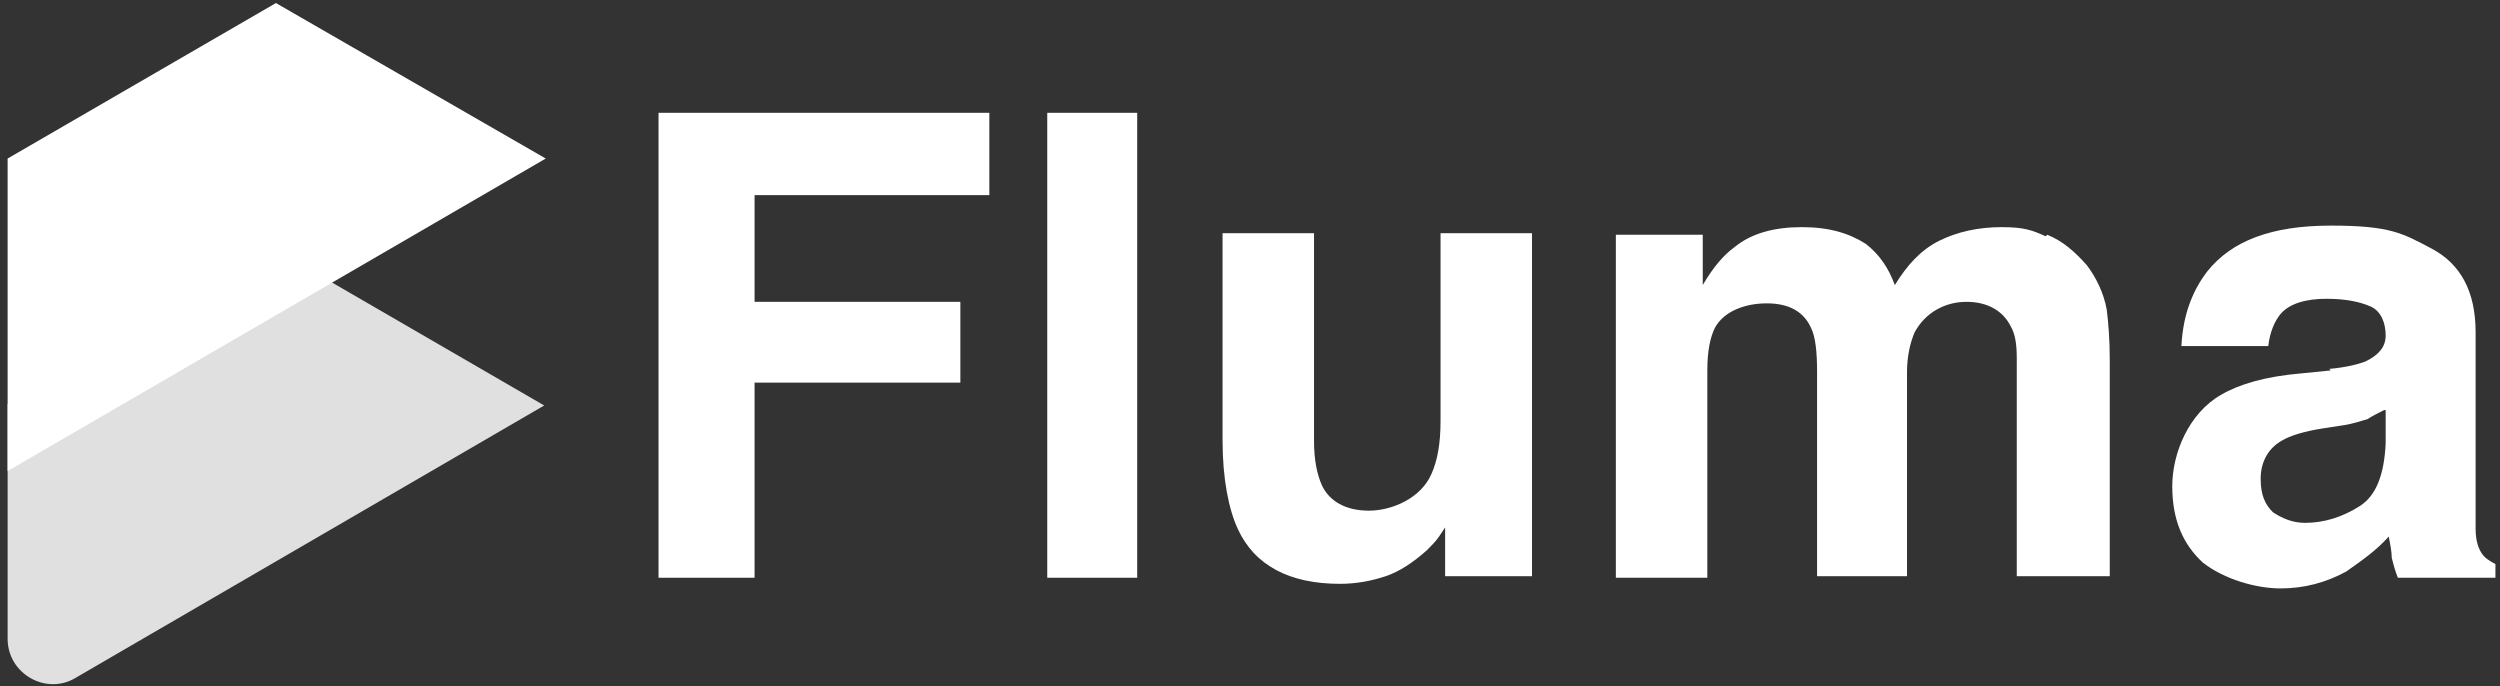
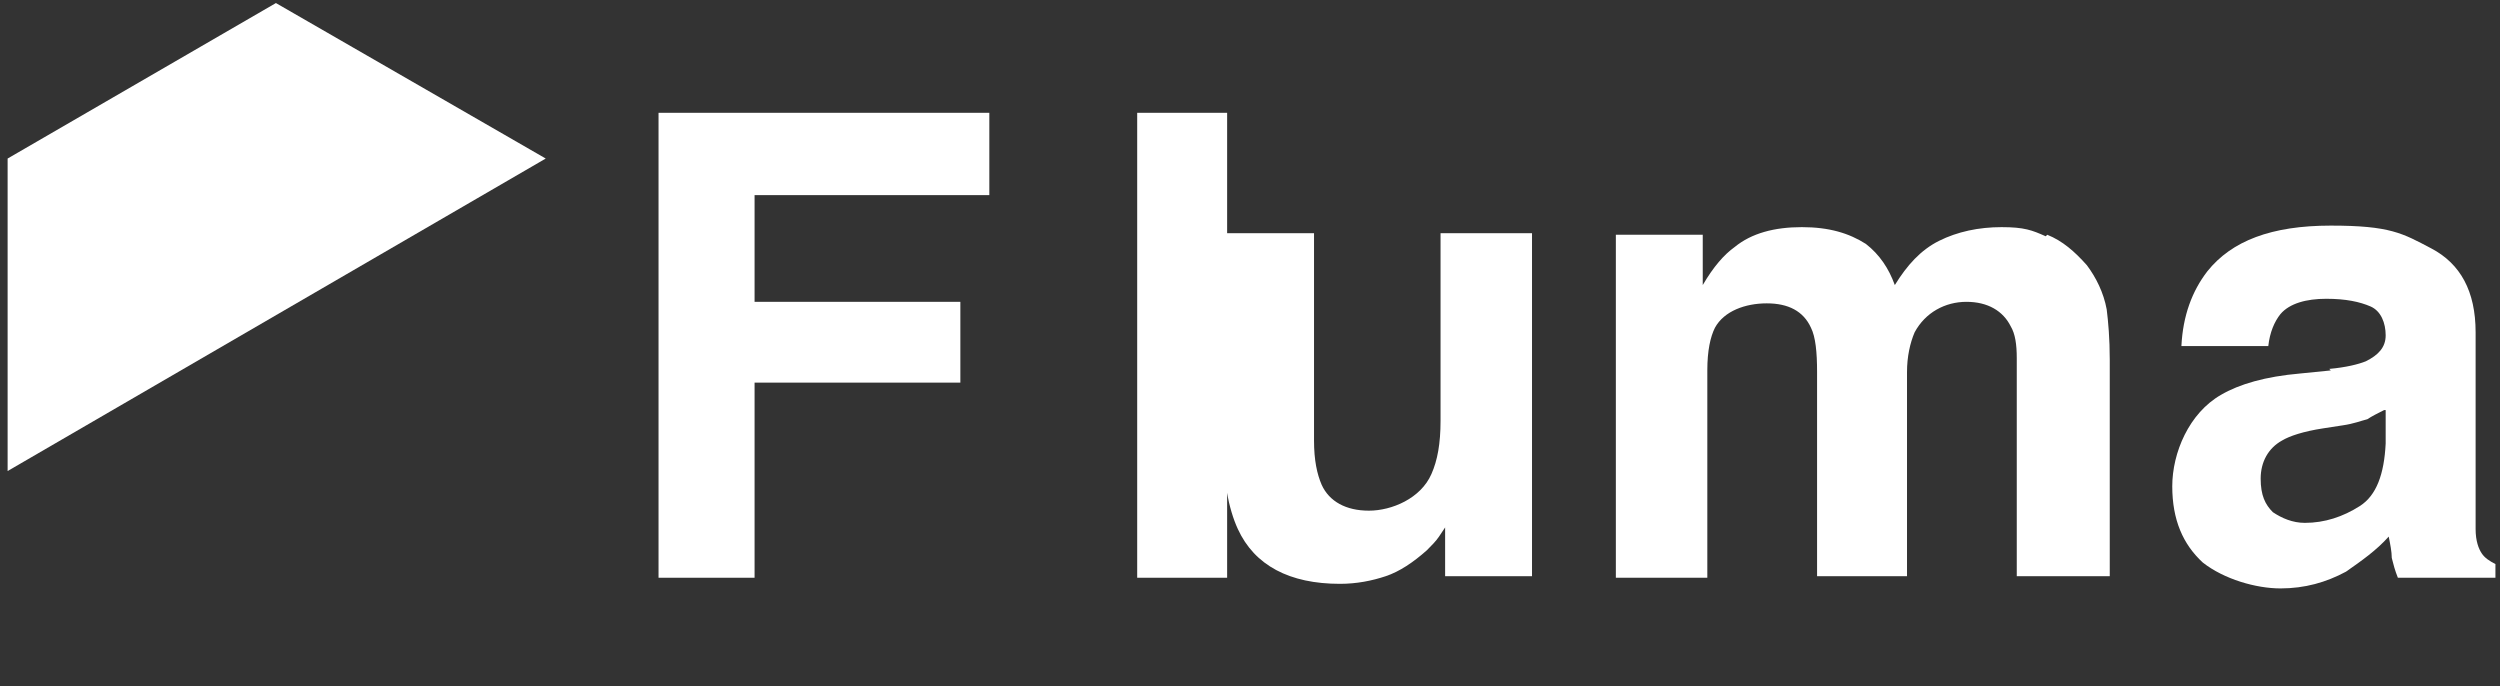
<svg xmlns="http://www.w3.org/2000/svg" id="Camada_1" viewBox="0 0 164 45">
  <rect x="0" y="0" width="164" height="45" fill="#333333" stroke="none" />
  <defs>
    <style> .st0 { fill: #fff; } .st1 { fill: #e0e0e0; } </style>
  </defs>
  <path class="st0" d="M43.2,7.4h21.7v5.4h-15.4v7h13.5v5.3h-13.5v12.8h-6.3V7.4Z" />
-   <path class="st0" d="M74.6,37.9h-5.9V7.4h5.9v30.5Z" />
+   <path class="st0" d="M74.6,37.9V7.4h5.9v30.5Z" />
  <path class="st0" d="M86.2,15.3v13.6c0,1.3.2,2.2.5,2.9.5,1.1,1.6,1.7,3.1,1.7s3.4-.8,4.1-2.4c.4-.9.6-2,.6-3.5v-12.3h6v22.5h-5.7v-3.2c0,0-.2.3-.4.6-.2.3-.5.6-.8.9-.9.8-1.8,1.4-2.7,1.7-.9.3-1.9.5-3,.5-3.3,0-5.6-1.2-6.7-3.6-.6-1.3-1-3.3-1-5.8v-13.6h6Z" />
  <path class="st0" d="M134.3,15.4c1,.4,1.8,1.1,2.6,2,.6.8,1.1,1.8,1.3,2.9.1.8.2,1.9.2,3.3v14.2h-6.1v-14.3c0-.9-.1-1.6-.4-2.1-.5-1-1.5-1.6-2.9-1.6s-2.7.7-3.4,2c-.3.7-.5,1.6-.5,2.6v13.4h-5.9v-13.4c0-1.3-.1-2.3-.4-2.9-.5-1.1-1.5-1.6-2.9-1.6s-2.8.5-3.4,1.6c-.3.6-.5,1.5-.5,2.8v13.6h-6V15.4h5.7v3.3c.7-1.2,1.4-2,2.1-2.5,1.1-.9,2.6-1.3,4.4-1.3s3.1.4,4.2,1.1c.9.7,1.5,1.6,1.9,2.7.8-1.3,1.7-2.3,2.9-2.9,1.2-.6,2.6-.9,4.1-.9s2,.2,2.9.6Z" />
  <path class="st0" d="M152.8,24.2c1.1-.1,1.9-.3,2.4-.5.8-.4,1.3-.9,1.3-1.7s-.3-1.6-1-1.9-1.6-.5-2.9-.5-2.4.3-3,1c-.4.5-.7,1.2-.8,2.1h-5.7c.1-2,.7-3.6,1.7-4.9,1.6-2,4.2-3,8.1-3s4.7.5,6.6,1.5c1.9,1,2.9,2.8,2.9,5.5v10.3c0,.7,0,1.6,0,2.6,0,.8.2,1.3.4,1.6.2.3.5.5.9.7v.9h-6.4c-.2-.5-.3-.9-.4-1.3,0-.4-.1-.9-.2-1.4-.8.9-1.8,1.6-2.8,2.3-1.3.7-2.7,1.1-4.3,1.1s-3.7-.6-5.1-1.7c-1.3-1.2-2-2.8-2-5s1.1-4.8,3.2-6c1.2-.7,2.9-1.2,5.2-1.4l2-.2ZM156.4,26.9c-.4.2-.8.4-1.1.6-.4.1-.9.3-1.6.4l-1.3.2c-1.3.2-2.2.5-2.7.8-.9.5-1.4,1.4-1.4,2.5s.3,1.7.8,2.2c.6.4,1.3.7,2.1.7,1.3,0,2.5-.4,3.6-1.1,1.1-.7,1.6-2.1,1.7-4.1v-2.2Z" />
-   <path class="st1" d="M.5,26.5v15.4c0,2.3,2.5,3.7,4.4,2.6l30.8-17.9-17.6-10.2L.5,26.5Z" />
  <polygon class="st0" points=".5 10.4 .5 30.9 35.8 10.4 18.1 .2 .5 10.4" />
</svg>